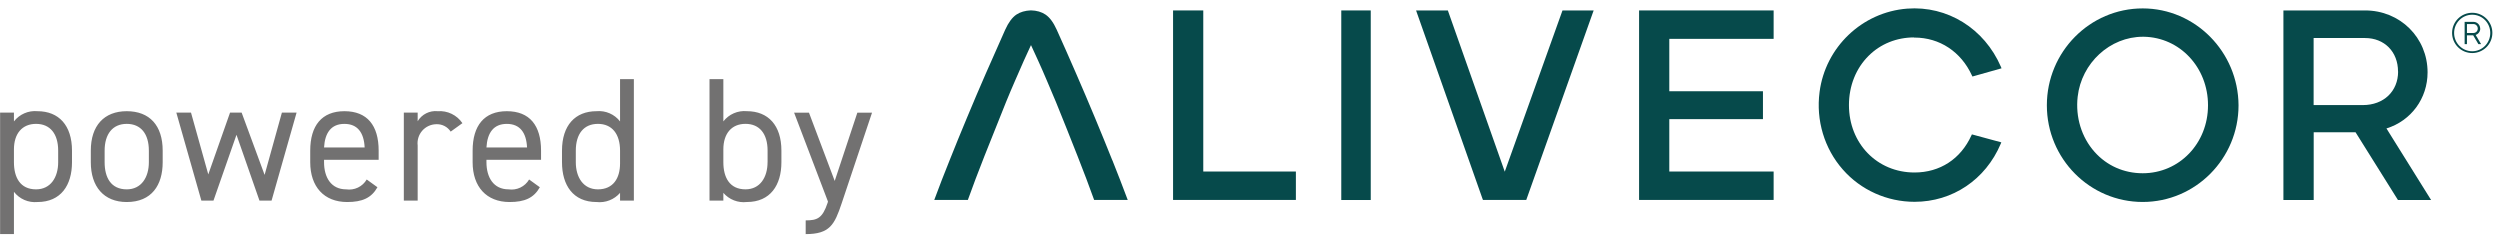
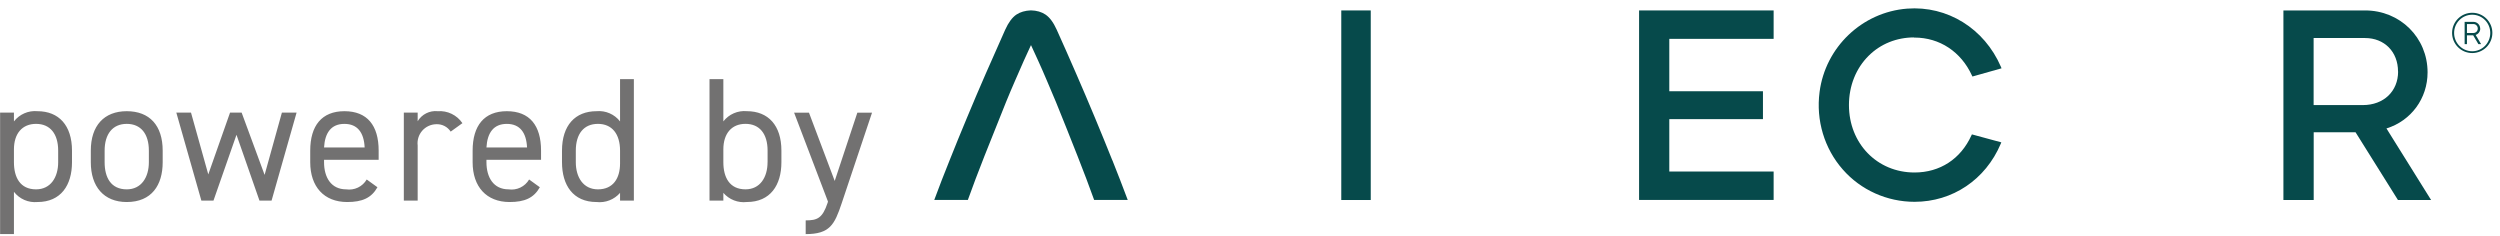
<svg xmlns="http://www.w3.org/2000/svg" width="297" height="28" viewBox="0 0 297 28" fill="none">
  <g clip-path="url(#clip0_128_2)">
    <path d="M293.7 1.517C292.378 1.517 291.307 2.589 291.307 3.91C291.307 5.232 292.378 6.303 293.7 6.303C295.021 6.303 296.093 5.232 296.093 3.91C296.093 2.589 295.021 1.517 293.7 1.517ZM293.7 6.089C292.512 6.089 291.548 5.116 291.548 3.919C291.548 2.723 292.503 1.749 293.7 1.749C294.896 1.749 295.843 2.723 295.843 3.919C295.843 5.116 294.887 6.089 293.7 6.089Z" fill="#064A4B" />
    <path d="M294.646 3.392C294.646 2.955 294.289 2.598 293.851 2.598H292.798V5.241H293.074V4.196H293.816L294.432 5.241H294.753L294.11 4.151C294.432 4.044 294.655 3.741 294.655 3.401L294.646 3.392ZM293.074 3.919V2.857H293.842C294.128 2.857 294.36 3.098 294.36 3.392C294.36 3.687 294.128 3.919 293.842 3.919H293.074Z" fill="#064A4B" />
-     <path d="M142.949 1.24H139.36V23.752H153.951V20.377H142.949V1.24Z" fill="#064A4B" />
    <path d="M162.844 1.24H159.344V23.761H162.844V1.24Z" fill="#064A4B" />
-     <path d="M178.766 20.395L172.042 1.348L172.006 1.24H168.229L176.132 23.645L176.176 23.752H181.32L189.249 1.455L189.33 1.24H185.624L178.766 20.395Z" fill="#064A4B" />
    <path d="M194.723 23.752H210.707V20.377H198.313V14.153H209.439V10.84H198.313V4.616H210.707V1.24H194.723V23.752Z" fill="#064A4B" />
    <path d="M227.388 4.464C227.388 4.464 227.424 4.464 227.442 4.464C230.424 4.464 232.969 6.143 234.264 8.965L234.327 9.09L237.782 8.116L237.711 7.938C235.738 3.375 231.344 0.66 226.567 1.026C221.227 1.437 216.851 5.598 216.164 10.938C215.726 14.296 216.735 17.653 218.923 20.136C221.066 22.582 224.183 23.975 227.451 23.975C231.96 23.975 235.88 21.341 237.684 17.09L237.756 16.912L234.264 15.965L234.202 16.09C232.934 18.885 230.469 20.493 227.442 20.493C223.004 20.493 219.655 17.046 219.655 12.483C219.655 10.206 220.486 8.116 222.004 6.616C223.415 5.214 225.326 4.446 227.388 4.446V4.464Z" fill="#064A4B" />
-     <path d="M254.552 0.999C248.275 0.999 243.167 6.161 243.167 12.51C243.167 18.859 248.275 23.993 254.552 23.993C260.83 23.993 265.938 18.841 265.938 12.51C265.902 6.161 260.794 0.999 254.552 0.999ZM262.312 12.51C262.312 17.037 258.901 20.582 254.552 20.582C252.32 20.582 250.284 19.68 248.828 18.037C247.284 16.305 246.551 13.912 246.828 11.483C247.284 7.473 250.677 4.366 254.57 4.366C254.606 4.366 254.651 4.366 254.686 4.366C258.964 4.437 262.312 8.009 262.312 12.501V12.51Z" fill="#064A4B" />
    <path d="M288.396 8.598C288.396 4.473 285.136 1.24 280.975 1.24H271.269V23.761H274.867V15.715H279.841L284.877 23.761H288.815L283.511 15.26C286.44 14.349 288.396 11.697 288.396 8.598ZM284.895 8.5C284.895 10.849 283.181 12.483 280.716 12.483H274.858V4.518H280.966C283.279 4.518 284.886 6.161 284.886 8.5H284.895Z" fill="#064A4B" />
    <path d="M132.144 19.046C131.519 17.474 130.841 15.822 130.082 13.992C129.314 12.152 128.581 10.429 127.84 8.732C127.072 6.973 126.304 5.214 125.536 3.526C125.144 2.66 124.706 2.071 124.206 1.732C123.742 1.419 123.161 1.249 122.474 1.231C121.786 1.258 121.206 1.428 120.75 1.732C120.25 2.071 119.813 2.66 119.42 3.526C118.661 5.223 117.884 6.973 117.116 8.732C116.375 10.429 115.642 12.143 114.874 13.992C114.115 15.814 113.437 17.466 112.812 19.046C112.16 20.662 111.561 22.207 111.035 23.636L110.99 23.752H114.982L115.008 23.681C115.241 23.029 115.544 22.207 115.91 21.234C116.187 20.493 116.517 19.636 116.919 18.626L116.964 18.51C117.384 17.43 119.17 12.974 119.509 12.143C119.857 11.286 120.223 10.429 120.589 9.59C120.947 8.759 121.295 7.964 121.634 7.205C121.938 6.527 122.224 5.902 122.482 5.357C122.741 5.911 123.018 6.527 123.331 7.205C123.67 7.955 124.027 8.759 124.376 9.59C124.742 10.429 125.099 11.286 125.456 12.143C125.804 12.974 127.581 17.43 128.001 18.51L128.046 18.626C128.447 19.636 128.778 20.493 129.055 21.234C129.421 22.207 129.724 23.029 129.957 23.681L129.983 23.752H133.975L133.93 23.636C133.395 22.207 132.796 20.662 132.153 19.046H132.144Z" fill="#064A4B" />
    <path fill-rule="evenodd" clip-rule="evenodd" d="M4.447 13.21C6.993 13.21 8.553 14.904 8.553 17.895V19.275C8.553 21.993 7.239 24.001 4.447 24.001C3.917 24.05 3.384 23.965 2.896 23.753C2.408 23.54 1.982 23.209 1.656 22.788V27.807H0.012V13.377H1.656V14.424C1.981 14.003 2.408 13.671 2.896 13.459C3.384 13.246 3.917 13.161 4.447 13.21ZM6.911 19.275V17.895C6.911 15.908 5.965 14.716 4.283 14.716C2.639 14.716 1.656 15.867 1.656 17.748V19.275C1.656 21.075 2.393 22.495 4.283 22.495C6.027 22.495 6.911 21.052 6.911 19.275ZM19.327 19.275C19.327 21.993 18.013 24.001 15.058 24.001C12.328 24.001 10.788 22.161 10.788 19.275V17.895C10.788 14.925 12.368 13.21 15.058 13.21C17.767 13.21 19.327 14.904 19.327 17.895V19.275ZM17.685 19.275V17.895C17.685 15.908 16.741 14.716 15.058 14.716C13.375 14.716 12.43 15.929 12.43 17.895V19.275C12.43 21.075 13.168 22.495 15.058 22.495C16.801 22.495 17.685 21.052 17.685 19.275ZM25.36 23.834H23.923L20.947 13.377H22.691L24.744 20.718L27.33 13.377H28.706L31.435 20.777L33.489 13.377H35.235L32.262 23.834H30.825L28.095 16.012L25.36 23.834ZM44.84 22.245C44.122 23.52 43.034 24.001 41.246 24.001C38.497 24.001 36.855 22.181 36.855 19.275V17.895C36.855 14.925 38.229 13.21 40.918 13.21C43.628 13.21 44.984 14.904 44.984 17.895V18.982H38.497V19.275C38.497 21.075 39.338 22.495 41.124 22.495C41.601 22.566 42.089 22.492 42.524 22.284C42.96 22.075 43.322 21.741 43.566 21.324L44.84 22.245ZM38.497 17.518H43.32C43.238 15.762 42.478 14.718 40.92 14.718C39.338 14.716 38.599 15.782 38.497 17.518ZM53.542 15.636C53.357 15.351 53.1 15.12 52.798 14.966C52.496 14.812 52.158 14.74 51.819 14.757C51.503 14.763 51.191 14.835 50.905 14.969C50.619 15.103 50.364 15.295 50.156 15.534C49.949 15.773 49.794 16.052 49.701 16.355C49.609 16.657 49.581 16.975 49.619 17.289V23.834H47.975V13.377H49.619V14.402C49.861 13.997 50.214 13.67 50.635 13.459C51.057 13.248 51.53 13.161 51.999 13.21C52.57 13.167 53.143 13.275 53.658 13.525C54.174 13.775 54.614 14.157 54.934 14.632L53.542 15.636ZM64.133 22.245C63.415 23.52 62.327 24.001 60.54 24.001C57.79 24.001 56.148 22.181 56.148 19.275V17.895C56.148 14.925 57.522 13.21 60.212 13.21C62.921 13.21 64.277 14.904 64.277 17.895V18.982H57.79V19.275C57.79 21.075 58.632 22.495 60.417 22.495C60.894 22.566 61.382 22.492 61.817 22.284C62.253 22.075 62.615 21.741 62.859 21.324L64.133 22.245ZM57.79 17.518H62.613C62.531 15.762 61.771 14.718 60.213 14.718C58.632 14.716 57.892 15.782 57.79 17.518ZM73.662 9.404H75.303V23.834H73.662V22.914C73.319 23.308 72.886 23.612 72.4 23.802C71.914 23.991 71.389 24.059 70.87 24.001C68.078 24.001 66.765 21.993 66.765 19.275V17.895C66.765 14.904 68.324 13.21 70.87 13.21C71.4 13.161 71.933 13.247 72.421 13.459C72.909 13.671 73.336 14.003 73.662 14.424V9.404ZM73.662 19.422V17.895C73.662 15.929 72.718 14.716 71.034 14.716C69.35 14.716 68.406 15.908 68.406 17.895V19.275C68.406 21.052 69.288 22.495 71.034 22.495C72.862 22.495 73.662 21.157 73.662 19.422ZM85.934 14.422C86.26 14.001 86.686 13.669 87.174 13.457C87.662 13.245 88.196 13.159 88.726 13.208C91.271 13.208 92.831 14.902 92.831 17.893V19.273C92.831 21.991 91.517 23.999 88.726 23.999C88.207 24.059 87.682 23.992 87.195 23.802C86.708 23.613 86.275 23.307 85.934 22.912V23.832H84.29V9.404H85.934V14.424V14.422ZM91.189 19.273V17.893C91.189 15.906 90.244 14.714 88.562 14.714C86.918 14.714 85.934 15.865 85.934 17.746V19.273C85.934 21.073 86.672 22.493 88.562 22.493C90.302 22.495 91.185 21.052 91.185 19.275L91.189 19.273ZM98.362 23.944L94.339 13.382H96.105L99.164 21.496L101.854 13.382H103.598L99.984 24.173C99.142 26.683 98.584 27.812 95.715 27.812V26.181C97.071 26.181 97.707 25.951 98.323 24.089L98.362 23.944Z" fill="#727171" />
  </g>
  <defs>
    <clipPath id="clip0_128_2">
      <rect width="297" height="28" fill="white" />
    </clipPath>
  </defs>
</svg>